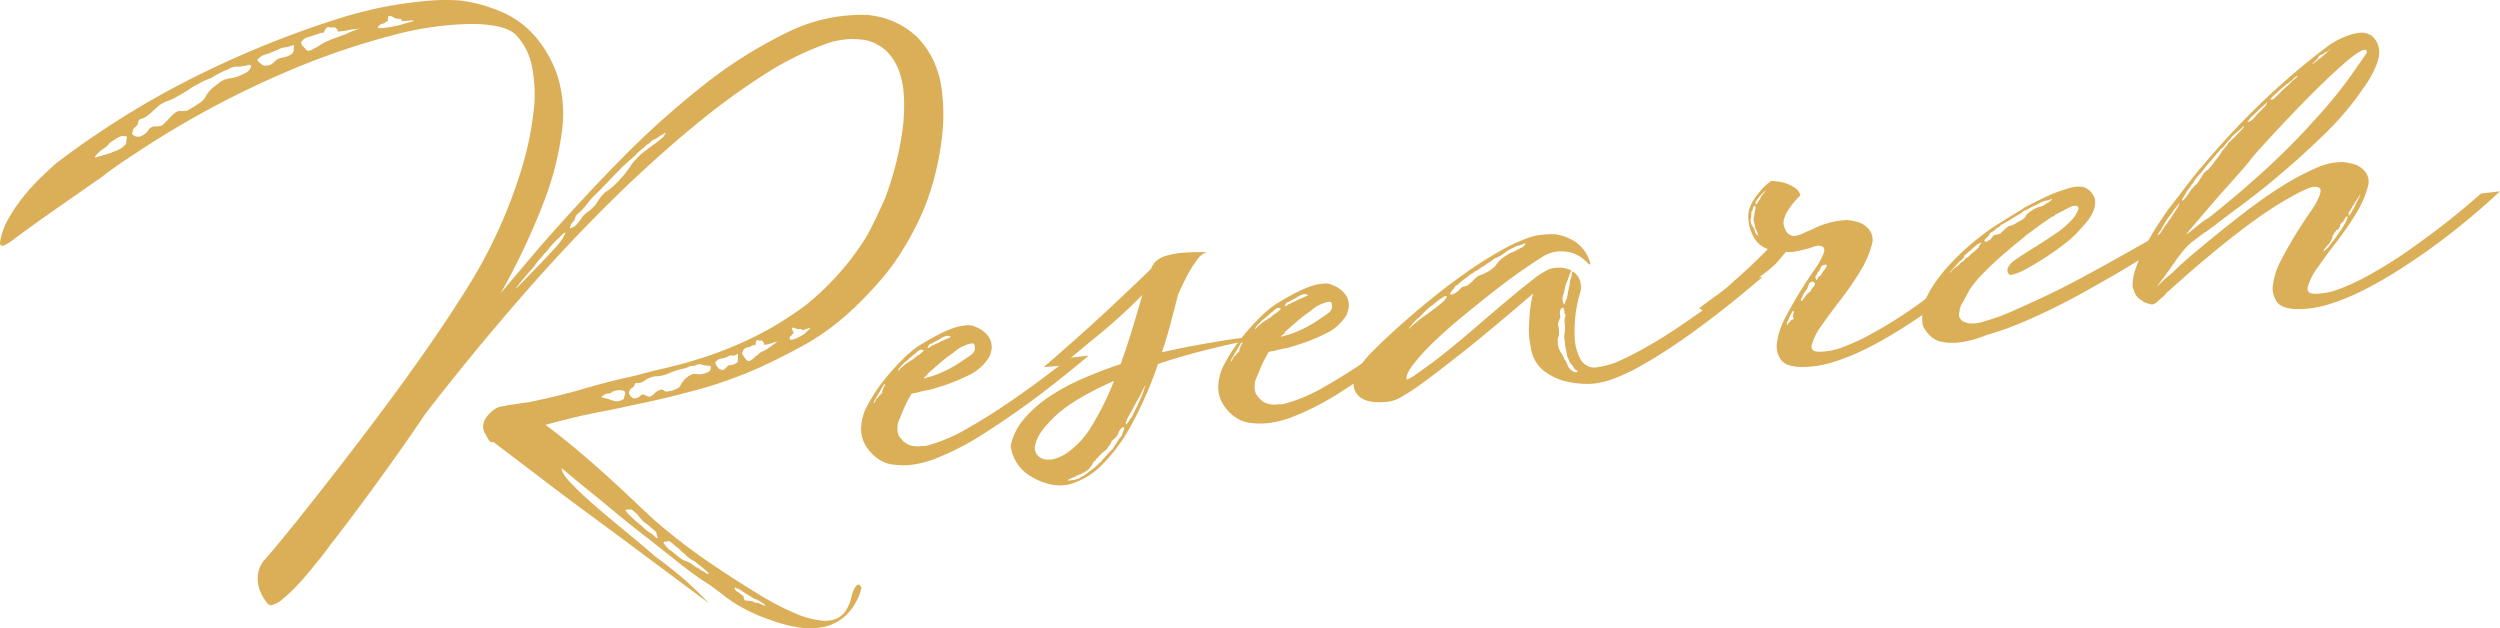
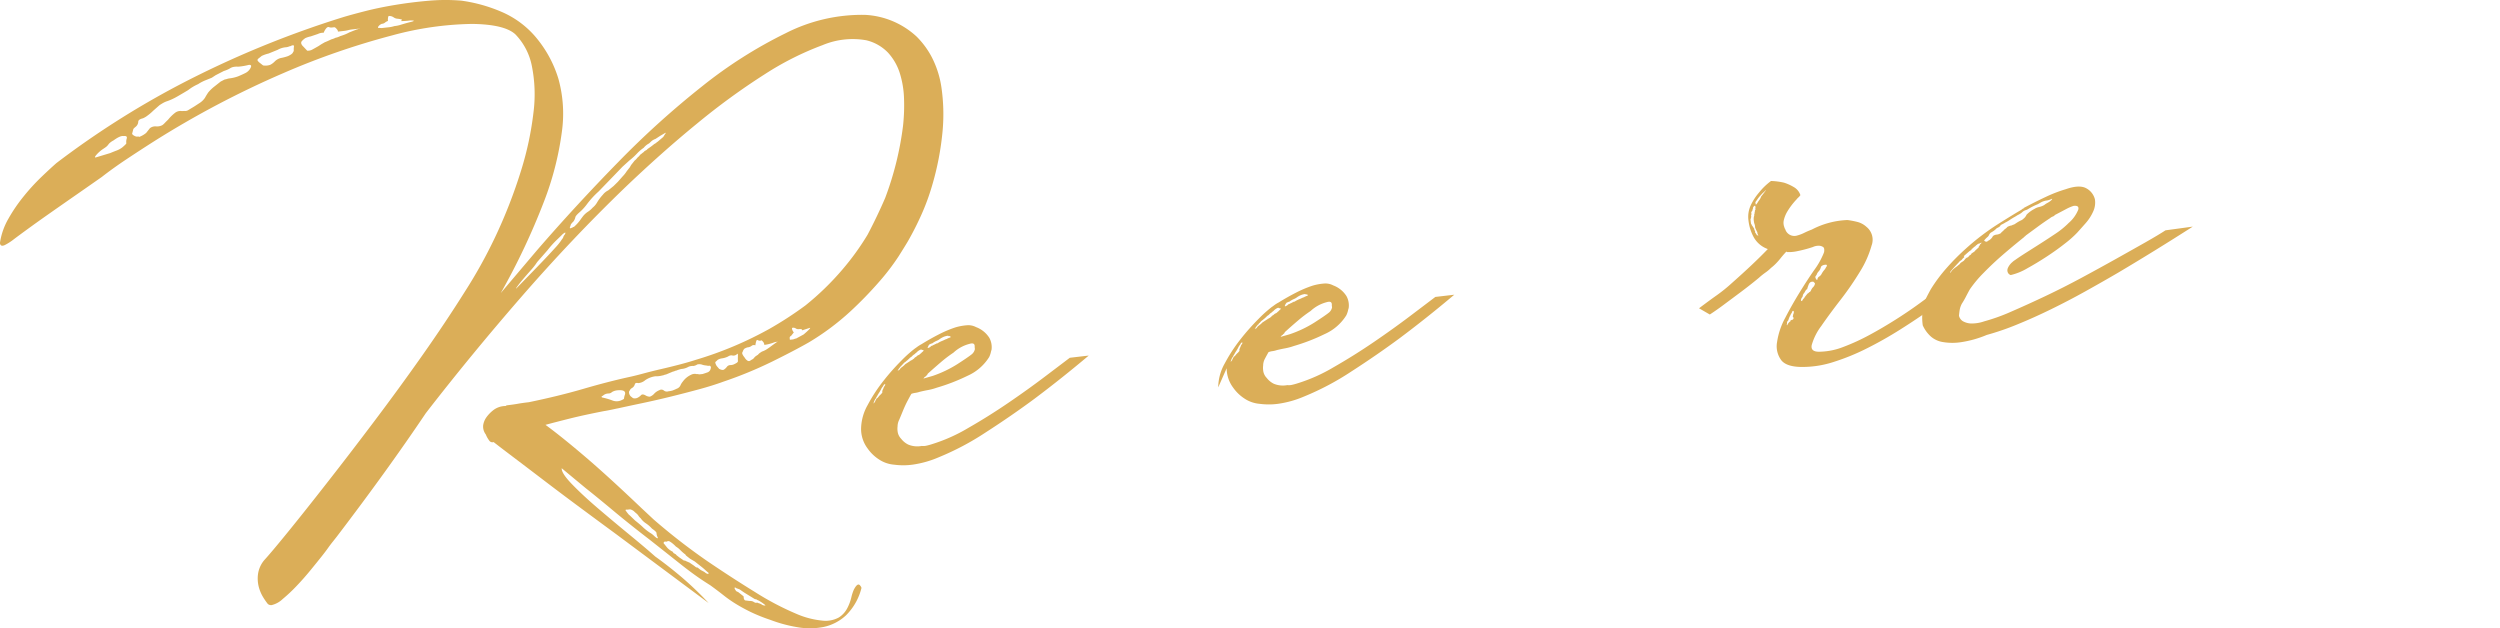
<svg xmlns="http://www.w3.org/2000/svg" width="386.767" height="97.199">
  <defs>
    <style>.cls-1{fill:#dbae58}</style>
  </defs>
  <g id="レイヤー_2" data-name="レイヤー 2">
    <g id="レイヤー_1-2" data-name="レイヤー 1">
      <path class="cls-1" d="M124.331 51.741c.3-.255.562-.491.783-.71s.279-.322.169-.309l-1.191.386c.035-.168-.137-.231-.517-.187a.69.69 0 01-.466-.111.714.714 0 00-.466-.109c-.11.012-.141.1-.094.258a1.228 1.228 0 00.261.464l-.432.546a.32.32 0 00-.206.353l.028.245.408-.047a.9.9 0 00.279-.074.908.908 0 01.28-.074zm-4.231 1.235c.053-.006.078-.022.076-.05s.022-.043.077-.049l.072-.092-.154.1a1.441 1.441 0 00-.56.146 10.02 10.02 0 01-.717.209 5.2 5.2 0 01-.647.117.93.93 0 00-.129-.4c-.195-.253-.329-.346-.4-.282s-.23.054-.459-.031c-.121-.1-.21-.043-.27.155a4.066 4.066 0 00-.132.634.545.545 0 00-.57.067 1.145 1.145 0 01-.631.239 1.789 1.789 0 00-.51.225 1.125 1.125 0 00-.238.441.369.369 0 00-.034.415 1.958 1.958 0 00.3.46 1.853 1.853 0 00.291.379l.182.143a.4.4 0 00.487-.057 2.63 2.63 0 01.271-.155.787.787 0 00.262-.237 1.337 1.337 0 01.3-.282l.307-.2a1.26 1.26 0 01.3-.283l.307-.2a3.244 3.244 0 00.781-.379c.254-.166.508-.348.76-.543zm-6.448 38.037l.01.081.2.307q-.083.009.353.206l.456.36.363.287.037.325a.481.481 0 00.2.307l.669.086a1.334 1.334 0 01.59.1 1.014 1.014 0 00.435.195q.254.054-.019-.162a1.383 1.383 0 00.481.232 1.467 1.467 0 01.481.233.877.877 0 00.507.106c-.006-.054-.145-.177-.414-.364a5.99 5.99 0 00-.667-.418.886.886 0 01-.263-.133.336.336 0 00-.254-.053l-1.689-1.04-.717-.493-.517-.187c-.175-.148-.256-.139-.238.025zm.506-35.94c.016-.332-.036-.422-.154-.271a.781.781 0 01-.679.2.753.753 0 00-.411.008 1.707 1.707 0 00-.312.16 3.082 3.082 0 01-.957.277 1.7 1.7 0 00-.633.239 2.385 2.385 0 01-.3.282c-.1.066-.048.281.157.641l.384.45c.351.18.6.219.756.118a1.9 1.9 0 00.445-.423.666.666 0 01.546-.271 1.464 1.464 0 00.718-.207q.47-.217.446-.423a6.644 6.644 0 01-.002-.78zM102.8 84.2q.291.378.484.6a3.137 3.137 0 00.808.566.235.235 0 00.1.153.073.073 0 00.09.072c.121.095.194.142.222.139s.074.044.141.148l.455.36.719.493.162-.019.09.071.608.26.718.493.181.144a.468.468 0 00.344.125l.364.288a1.305 1.305 0 00.355.207.683.683 0 00.176.1 1.166 1.166 0 01.269.174 1.3 1.3 0 00.353.207c.217-.025.264-.087.145-.183s-.276-.23-.46-.4-.339-.3-.459-.4l-1.182-.935-.708-.413-.318-.25-.318-.253c-.134-.2-.2-.279-.191-.224a7.032 7.032 0 01-.736-.657 2.883 2.883 0 00-.637-.5 5.447 5.447 0 00-.554-.513 3.293 3.293 0 00-.536-.349l-.163.019a.346.346 0 00-.158.06.3.3 0 01-.249-.012.273.273 0 00-.23.15c-.047.089-.009.179.115.279zm7.141-27.147q.126-.343-.138-.478a1.11 1.11 0 01-.5-.025 3.371 3.371 0 01-.587-.1 1.341 1.341 0 00-.835-.068 1.438 1.438 0 01-.631.24 1.485 1.485 0 00-.845.181 2.547 2.547 0 01-1 .281 5.08 5.08 0 00-.8.258.567.567 0 00-.24.07.548.548 0 01-.238.069l-1.1.458a.938.938 0 00-.28.073.856.856 0 01-.279.075 3.485 3.485 0 01-1.059.124 3.631 3.631 0 00-1.58.6 1.851 1.851 0 01-1.1.459c-.285-.076-.456-.016-.515.183a1 1 0 01-.314.491 2.547 2.547 0 00-.343.246c-.023.031-.1.164-.241.4a.966.966 0 00.248.714l.363.288a.963.963 0 00.773-.092 1.81 1.81 0 00.491-.386c.15-.128.37-.113.664.047a1.277 1.277 0 00.685.207 1.678 1.678 0 00.613-.4 2.119 2.119 0 01.847-.598.6.6 0 01.7.041.727.727 0 00.716.123 3.444 3.444 0 00.605-.111 6.474 6.474 0 00.668-.285 1.006 1.006 0 00.563-.478 2.4 2.4 0 01.381-.623 3.258 3.258 0 011.279-1.055 1.215 1.215 0 01.894-.1.587.587 0 01.25.011.541.541 0 00.249.014l.407-.048q.4-.127.754-.254a.733.733 0 00.472-.555zM96.833 79.037c.328.456.52.682.574.675l.838.81q.817.646 1.235 1.053a7.827 7.827 0 001.045.826 3.1 3.1 0 01.587.426c.153.146.261.244.322.291.242.192.355.207.336.044a1.536 1.536 0 01-.2-.677c.01-.139-.225-.374-.7-.7a5.048 5.048 0 00-.963-.835 2.924 2.924 0 01-.792-.774 1.6 1.6 0 01-.332-.373 1.511 1.511 0 00-.333-.374 4.519 4.519 0 01-.368-.33 1.382 1.382 0 00-.613-.3l-.162.019-.244.029c-.283-.023-.357.041-.23.19zm-.189-17.878q.384-.951-1.245-.762a1.964 1.964 0 00-.712.25.808.808 0 01-.551.229 1.266 1.266 0 00-.867.348q-.316.12-.134.263a11.34 11.34 0 011.536.44 1.8 1.8 0 001.326.05c.366-.152.547-.255.541-.31a2.274 2.274 0 01.106-.508zm-8.478-25.982q-.055.255.335.044a.165.165 0 00.117-.056.171.171 0 01.117-.055.235.235 0 00.154-.1 5.843 5.843 0 00.841-.923c.211-.3.39-.54.534-.722a3.363 3.363 0 01.712-.62 3.446 3.446 0 00.71-.619 2.9 2.9 0 00.723-.867 7.133 7.133 0 01.859-1.132 2.316 2.316 0 01.828-.674l.829-.674.666-.656.728-.827a4.624 4.624 0 00.647-.817l.5-.636a2.238 2.238 0 01.35-.535l.359-.457a2.259 2.259 0 00.441-.463 2.291 2.291 0 00.44-.463 2.3 2.3 0 00.266-.2 2.672 2.672 0 01.266-.2.721.721 0 01.3-.242.72.72 0 00.3-.241c.2-.134.395-.266.573-.4s.34-.259.491-.388a.153.153 0 00.116-.055.173.173 0 01.119-.054q.142-.181.225-.192l.9-.765.278-.444c.191-.242.134-.264-.173-.062l-.541.31-.766.5a1.844 1.844 0 00-.694.413l-.3.282a2.587 2.587 0 00-.829.675 6.306 6.306 0 00-1.048.9 10.655 10.655 0 01-1.194 1.089l-1.044.946-1.25 1.3-2.428 2.511a13.657 13.657 0 00-1.759 1.9 7.939 7.939 0 01-1.318 1.431c-.347.318-.528.544-.538.683a1.779 1.779 0 01-.3.651 2.5 2.5 0 00-.4.461c-.008.066-.059.214-.142.443zm-6.143 6.738q-1.385 1.566-1.882 2.242t-.2.4q1.547-1.584 3.166-3.257t2.789-2.966a9.778 9.778 0 00.8-.959c.141-.208.246-.358.318-.449a.645.645 0 00.134-.263 1.2 1.2 0 01.242-.4q.269-.526-.335-.044-.37.373-.962.937a15.043 15.043 0 00-1.393 1.56l-1.529 1.746c-.1.122-.2.271-.319.449a10.644 10.644 0 01-.829 1.004zM58.551 4.075a.238.238 0 00-.063.171l.01.082a1.4 1.4 0 01.33 0 1.258 1.258 0 00.33 0l.9-.1a4.346 4.346 0 00.966-.195 4.314 4.314 0 00.968-.2q.874-.267 1.517-.425c.428-.1.584-.178.47-.219a2.717 2.717 0 00-.782.008A9.829 9.829 0 0162 3.259c.2-.134.236-.22.094-.259a4.75 4.75 0 00-.548-.1 1.161 1.161 0 01-.643-.213 1.174 1.174 0 00-.644-.214c-.116-.041-.189.036-.22.231a1.918 1.918 0 00-.02.539 1.46 1.46 0 00-.465.259.809.809 0 01-.474.18 1.223 1.223 0 00-.529.393zM46.694 6.366c-.193.242-.1.535.266.875l.565.6a1.409 1.409 0 00.8-.178q.387-.21.93-.521l.459-.3.541-.31c.211-.08.394-.157.551-.231s.313-.145.469-.219a2.706 2.706 0 00.632-.239 2.545 2.545 0 00.713-.249q.4-.127.714-.247a5.989 5.989 0 00.7-.33l1.182-.469c.108-.012.174-.033.2-.065a.164.164 0 01.117-.053.245.245 0 00.154-.1.916.916 0 01-.4.129l-.9.105a3.8 3.8 0 00-.523.1 4.266 4.266 0 01-.606.113l-.976.113a.466.466 0 00-.12-.314c-.194-.253-.346-.374-.454-.362l-.326.038a.905.905 0 01-.416-.032q-.264-.134-.515.184a2.352 2.352 0 00-.376.663 1.841 1.841 0 00-.887.185l-1.11.376a4.346 4.346 0 00-.835.264 2.857 2.857 0 00-.549.474zm-6.7 2.679q-.226.192-.126.345a1.242 1.242 0 00.283.3l.546.43a2.209 2.209 0 001.1-.087 2.593 2.593 0 00.721-.538 1.992 1.992 0 01.929-.52 6.888 6.888 0 001.12-.3c.469-.221.72-.415.756-.583a.478.478 0 00.126-.346 2.2 2.2 0 01.024-.5q.042-.333-.273-.215a.347.347 0 00-.157.059.563.563 0 01-.24.069 1.711 1.711 0 01-.642.158 3.088 3.088 0 00-1.192.386l-1.417.578a5.189 5.189 0 00-1.07.374 9.02 9.02 0 01-.487.39zM20.471 20.562c-.091.177.068.35.473.523a.649.649 0 00.416.034.242.242 0 01.173.062 3.6 3.6 0 001.082-.621l.576-.727a1.347 1.347 0 01.956-.278 1.766 1.766 0 00.967-.194 2.256 2.256 0 00.374-.333c.147-.153.319-.326.518-.514a6.494 6.494 0 011.035-1.027 1.379 1.379 0 011.119-.3 2.905 2.905 0 01.494-.015.957.957 0 00.555-.19l.848-.51.919-.6a2.9 2.9 0 00.737-.746q.135-.261.485-.8a6.042 6.042 0 01.963-.936l.982-.776.623-.319a1.872 1.872 0 00.361-.083 1.905 1.905 0 01.361-.084 5.682 5.682 0 001.364-.324q.551-.228 1.1-.5a1.771 1.771 0 00.814-.8q.269-.526-.3-.459a9.522 9.522 0 01-1.618.272 2.728 2.728 0 00-.777.049 1.5 1.5 0 00-.433.173 3.19 3.19 0 01-.39.211 5.265 5.265 0 01-.63.239l-1.246.64-.613.4-.866.35a6.5 6.5 0 00-1.245.639 7.251 7.251 0 00-1.542.923c-.567.342-1.119.666-1.659.977a9.238 9.238 0 01-1.526.715 3.552 3.552 0 00-.668.284q-.271.154-.577.356l-.972.855a7.366 7.366 0 01-.9.766 3.16 3.16 0 01-.694.411c-.482.112-.723.29-.721.537a1.066 1.066 0 01-.367.744c-.253.2-.387.334-.405.419s-.069.275-.146.557zm-5.617 3.462c-.192.242-.207.353-.044.335l2.232-.674c.365-.152.708-.289 1.024-.407a3.323 3.323 0 00.852-.472q.675-.573.625-.649a1.715 1.715 0 01.046-.666c.125-.344-.03-.492-.464-.441q-.507-.1-1.57.678a2.705 2.705 0 00-.685.493l-.215.273a1.357 1.357 0 01-.186.186c-.074.065-.265.2-.572.4a5.2 5.2 0 00-1.043.944zM95.27 82.6q-2.617-1.92-5.6-4.131t-5.651-4.249q-2.673-2.038-4.752-3.609t-2.9-2.22a.585.585 0 01-.69-.249 4.067 4.067 0 01-.52-.928 2.029 2.029 0 01-.41-1.4 2.84 2.84 0 01.441-1.166 5.3 5.3 0 011.025-1.108 3.111 3.111 0 011.978-.727.171.171 0 00.117-.055.169.169 0 01.117-.055q1.058-.123 1.7-.24t1.7-.24q4.592-.948 8.379-2.051t6.926-1.8q.968-.2 2.286-.557t2.764-.694q1.444-.331 2.887-.707t2.633-.762a56.557 56.557 0 0011.359-4.79 55.731 55.731 0 005.559-3.619 42.4 42.4 0 005.7-5.533 40.013 40.013 0 003.906-5.405q1.483-2.812 2.718-5.678a48.535 48.535 0 002.758-11.118 28.849 28.849 0 00.157-4.308 14.546 14.546 0 00-.664-3.922 8.429 8.429 0 00-1.809-3.131 6.88 6.88 0 00-3.358-1.917 12.059 12.059 0 00-6.76.748 45.879 45.879 0 00-8.959 4.51 105.448 105.448 0 00-10.449 7.611q-5.534 4.522-11.321 10.064-8.082 7.794-15.9 16.788T65.87 63.928q-5.9 8.775-13.772 19.1l-.648.818c-.24.3-.491.634-.75 1s-.559.753-.893 1.177q-.72.907-1.765 2.186t-2.15 2.436a24.365 24.365 0 01-2.155 2.025 3.749 3.749 0 01-1.705.942.786.786 0 01-.6-.177 10.838 10.838 0 01-.643-.915 6.061 6.061 0 01-.724-1.607 5.229 5.229 0 01-.156-2.044 4.282 4.282 0 01.978-2.217q1.1-1.2 3.694-4.391T50.59 74.7q3.41-4.353 7.266-9.464T65.322 55q3.609-5.122 6.6-9.885a75.371 75.371 0 004.635-8.336 77.9 77.9 0 004.064-10.414 49.2 49.2 0 001.917-9.009 22.221 22.221 0 00-.257-7.146 9.7 9.7 0 00-2.552-4.9q-1.665-1.536-6.663-1.61a49.808 49.808 0 00-12.413 1.78 116.917 116.917 0 00-16.846 5.844 145.369 145.369 0 00-19.891 10.485q-2.229 1.418-4.332 2.817t-3.843 2.758q-1.985 1.389-4.119 2.873T7.58 33.079q-1.908 1.34-3.389 2.421t-2.239 1.66a8.225 8.225 0 01-1.231.763c-.262.112-.453.122-.574.026a.486.486 0 01-.138-.48 10.6 10.6 0 011.306-3.658 24.864 24.864 0 012.36-3.45A32.194 32.194 0 016.381 27.4q1.371-1.312 2.345-2.169A135.238 135.238 0 0127.65 13.167 152.469 152.469 0 0153.105 2.648q1.356-.407 3.438-.938t4.592-.948Q63.64.345 66.3.117A29.326 29.326 0 0171.367.1a23.945 23.945 0 016.4 1.809 14.332 14.332 0 015.443 4.232 18.145 18.145 0 013.183 6.061 20.156 20.156 0 01.538 8.145 46.882 46.882 0 01-2.776 10.841 105.606 105.606 0 01-6.68 14.144l5.583-6.592q6.03-6.968 12.552-13.63a136.2 136.2 0 0113.058-11.793 70.167 70.167 0 0112.9-8.189A25.98 25.98 0 01133.817 2.3a12.666 12.666 0 017.983 3.354 12.973 12.973 0 012.353 3.19 14.873 14.873 0 011.5 4.733 28.8 28.8 0 01.186 6.535 43.887 43.887 0 01-1.665 8.691 34.657 34.657 0 01-1.6 4.352 45.808 45.808 0 01-2.112 4.164q-.413.708-1.457 2.357a34.654 34.654 0 01-2.933 3.847 59.447 59.447 0 01-4.565 4.7 38.894 38.894 0 01-6.374 4.745q-2.168 1.24-5.675 2.972a63.211 63.211 0 01-7.556 3.109q-1.66.608-3.78 1.183t-4.363 1.129q-2.247.553-4.419 1.011t-3.782.812l-.081.01q-.806.178-1.329.28t-.686.121q-3.147.615-5.31 1.156t-3.763.975q2.524 1.85 6.1 4.9t8.585 7.824l2.037 1.905a95.3 95.3 0 008.211 6.382q3.719 2.538 7.542 4.893a43.458 43.458 0 006.283 3.309 13.212 13.212 0 004.168 1.082 4.243 4.243 0 002.458-.494 3.725 3.725 0 001.282-1.387 7.236 7.236 0 00.633-1.642 7.277 7.277 0 01.391-1.242c.357-.7.657-.957.9-.764a1.039 1.039 0 01.3.46 9 9 0 01-2.391 4.238 7.327 7.327 0 01-3.5 1.812 11.039 11.039 0 01-4.08.021 21.943 21.943 0 01-4.132-1.125 26.474 26.474 0 01-3.03-1.214q-1.224-.6-2.244-1.222a19.282 19.282 0 01-1.931-1.342q-.909-.718-2.081-1.572-1.335-.834-2.416-1.614t-2.174-1.647q-1.091-.863-2.272-1.8l-2.544-2.012q-3.081-2.364-5.549-4.425t-4.285-3.5q-2.1-1.734-3.746-3.11-.076.75 1.612 2.492t4.07 3.773q2.381 2.031 4.844 4.054t3.936 3.334q1.98 1.417 4.041 3.158a51.3 51.3 0 014.223 4.042z" />
      <path class="cls-1" d="M143.532 53.705c-.036.17.022.192.173.064l.081-.01.152-.1a.555.555 0 01.388-.21.234.234 0 01.154-.1.239.239 0 00.153-.1.329.329 0 00.234-.109l.164-.019c.1-.066.217-.135.346-.207a5.05 5.05 0 01.51-.224l.47-.22a.328.328 0 00.235-.11.343.343 0 00.157-.06.585.585 0 01.24-.068c.1-.066.092-.147-.03-.244l-.161.019a.074.074 0 01-.092-.073 2.586 2.586 0 00-.682.163 3.593 3.593 0 00-.582.315 2.005 2.005 0 01-.54.312 3.326 3.326 0 00-.695.41.578.578 0 00-.239.069.363.363 0 01-.158.06l-.143.182c-.049.06-.072.105-.068.132s-.02.069-.067.128zm-.076 4.3a1.275 1.275 0 00-.3.282.234.234 0 00-.153.1l-.144.182 1.437-.414a17.972 17.972 0 003.79-1.805q1.648-1.057 2.253-1.542a1.384 1.384 0 00.484-.8l-.037-.325q.074-.75-.8-.484a5.739 5.739 0 00-2.482 1.362 19.593 19.593 0 00-1.932 1.464q-1.012.861-2.058 1.806a.071.071 0 01-.071.091zm-4.536-.705c-.054.007-.051.033.009.081a.072.072 0 01.071-.09.235.235 0 00.154-.1l.215-.272a3.766 3.766 0 00.379-.291 2.385 2.385 0 00.3-.282l.461-.3.305-.2a.074.074 0 00.073-.091l.08-.009a.176.176 0 00.119-.055.162.162 0 01.116-.055c.048-.06.086-.093.113-.1s.064-.035.113-.095c.095-.121.17-.185.225-.191a.827.827 0 00.188-.148 1.14 1.14 0 01.19-.145.462.462 0 00.306-.2c.054-.006.081-.022.077-.05s.022-.043.077-.05a1.246 1.246 0 01.3-.281c.144-.182.107-.261-.11-.235-.054.006-.082 0-.085-.032s-.034-.037-.086-.031l-.082.009a1.862 1.862 0 00-.685.494.9.9 0 00-.189.146.9.9 0 01-.189.145.955.955 0 00-.225.191.95.95 0 01-.225.192l-.154.1a1.166 1.166 0 01-.22.232.651.651 0 00-.149.141.948.948 0 00-.189.145.845.845 0 01-.188.145 1.737 1.737 0 00-.37.375.445.445 0 00-.184.185.135.135 0 01-.113.1l-.251.317a1.078 1.078 0 00-.177.305zm-1.979 2.129l-.081.01a.462.462 0 00-.185.185.6.6 0 01-.1.178 1.691 1.691 0 00-.277.444q-.136.263-.31.531t-.309.531c-.1.122-.14.209-.134.263a1.764 1.764 0 00-.278.445l-.125.345c.006.055.034.051.081-.01l.143-.181a2.232 2.232 0 01.341-.618c-.041.115.034.051.226-.19a2.04 2.04 0 01.255-.278 1.9 1.9 0 00.257-.277c.055-.007.069-.118.044-.336a.219.219 0 00.066-.131c0-.027.02-.07.067-.132l.125-.344c.144-.183.213-.3.206-.354zm-3.726 6.951a7.656 7.656 0 011.011-3.706 24.7 24.7 0 012.449-3.751 34.783 34.783 0 012.77-3.127 19.807 19.807 0 012.053-1.848c.1-.067.24-.165.419-.3a5.833 5.833 0 01.653-.406q1.308-.812 2.669-1.507a17.718 17.718 0 012.555-1.082 8.6 8.6 0 011.776-.331 2.574 2.574 0 011.435.285 4.152 4.152 0 012.051 1.658 3.011 3.011 0 01.34 1.858 3.276 3.276 0 00-.116.426 3.567 3.567 0 01-.249.689 7.546 7.546 0 01-3.372 2.91 29.617 29.617 0 01-4.735 1.831 8.985 8.985 0 01-1.36.365c-.432.078-.86.171-1.287.275a3.726 3.726 0 01-.682.161 2.53 2.53 0 00-.6.153c-.138.236-.332.589-.579 1.057s-.478.963-.692 1.483-.418 1.012-.612 1.475a2.317 2.317 0 00-.252 1.019 2.967 2.967 0 00.013.823 1.969 1.969 0 00.541 1.091 3.142 3.142 0 001.1.9 3.653 3.653 0 002.086.21 2.077 2.077 0 00.737-.045c.267-.058.534-.13.8-.216a25.954 25.954 0 005.646-2.515q3.168-1.813 6.225-3.9t5.633-4.039l3.865-2.926 2.929-.342q-4.208 3.544-8.378 6.671-3.567 2.643-7.557 5.212a41.973 41.973 0 01-7.3 3.863 15.7 15.7 0 01-3.993 1.127 10.673 10.673 0 01-2.886.007 4.93 4.93 0 01-2.32-.8 6.332 6.332 0 01-1.764-1.691 5.046 5.046 0 01-1.022-3.021z" />
-       <path class="cls-1" d="M174.768 64.081a6.343 6.343 0 01-.34.617l-.125.344a.981.981 0 00-.116.427q-.115.426.245-.029a4.024 4.024 0 00.421-.627l.36-.453.125-.345c.046-.06.07-.1.067-.131s.018-.071.067-.132c.219-.466.365-.757.434-.875a2.214 2.214 0 00.165-.351 2.7 2.7 0 01.129-.3q.066-.131.327-.738a9.149 9.149 0 00.561-1.551.873.873 0 00.125-.345c-.007-.052-.032-.022-.072.092-.229.411-.429.806-.6 1.183a8.739 8.739 0 01-.613 1.1q-.342.617-.609 1.144c-.184.35-.367.674-.551.97zm-.831 2.077c-.005-.054-.09-.073-.253-.053a.237.237 0 01-.153.1.073.073 0 00-.072.091 1.344 1.344 0 00-.386.582 1.438 1.438 0 01-.232.481.442.442 0 01-.139.222 1.183 1.183 0 00-.22.231 3.472 3.472 0 00-.451.383l-.268.526a.584.584 0 00-.1.177.469.469 0 01-.185.186.614.614 0 00-.1.178.709.709 0 01-.1.177 2.013 2.013 0 01-.45.383c-.049.059-.086.091-.113.095s-.066.034-.113.095-.085.093-.112.1-.065.035-.113.095a1.124 1.124 0 01-.22.231.637.637 0 00-.149.142l-.215.273c-.109.014-.181.1-.215.273a1.773 1.773 0 00-.446.423c-.045.088-.113.22-.2.4l-.216.273-.215.272a1.33 1.33 0 01-.3.281c-.1.066-.2.134-.307.2a4.619 4.619 0 01-.7.37c-.261.113-.5.209-.708.289l-.306.2a.465.465 0 00-.316.119l-.163.019a.24.24 0 01-.154.1.478.478 0 00-.307.2c-.1.066-.071.091.092.072l.407-.048.57-.066a.17.17 0 00.116-.055.17.17 0 01.118-.056l.162-.018a.747.747 0 01.317-.12 1.112 1.112 0 01.541-.31 1.044 1.044 0 00.189-.146.838.838 0 01.189-.146.243.243 0 00.154-.1c.053-.006.079-.023.076-.049s.022-.045.077-.051a1.8 1.8 0 01.378-.291 1.845 1.845 0 01.379-.292c.1-.067.3-.229.6-.483a1.773 1.773 0 00.368-.374c.048-.059.085-.09.114-.095s.064-.036.112-.1.085-.092.112-.1.065-.036.113-.1a.423.423 0 01.14-.222 1.3 1.3 0 00.22-.232.46.46 0 00.184-.187.428.428 0 01.184-.185 5.635 5.635 0 01.657-.737.59.59 0 01.148-.141.752.752 0 00.149-.142 1.349 1.349 0 00.206-.353 4.138 4.138 0 00.422-.627 1.2 1.2 0 00.174-.268 1.1 1.1 0 01.176-.267.446.446 0 01.139-.224.643.643 0 00.148-.141c.191-.241.283-.4.273-.485a.779.779 0 01.121-.385 1.177 1.177 0 00.129-.305 1.586 1.586 0 01.043-.285zm-1.587-7.239q-6.273 2.8-9.022 5.385t-3.12 4.364a1.755 1.755 0 001.095 2.3q1.466.531 3.619-.792a13.487 13.487 0 004.095-4.478 43.724 43.724 0 003.333-6.779zm-15.986 10.033a9.3 9.3 0 012.072-4.16 19.057 19.057 0 013.89-3.424 31.907 31.907 0 015.16-2.788q2.864-1.242 5.881-2.254 1.059-2.925 1.891-5.706t1.479-5a86.776 86.776 0 01-6.67 6.1q-3.353 2.742-5.828 4.846l-2.776.239q6.815-5.907 11.2-10.048t5.418-5.171a4.225 4.225 0 01.547-.97 3.989 3.989 0 011.975-1.1 13.4 13.4 0 012.712-.439q1.556-.1 3.375-.065a2.809 2.809 0 00-1.473 1.163 18.73 18.73 0 00-1.431 2.229q-.744 1.407-1.53 3.148-.621 2.465-1.222 4.72t-1.279 4.233q2.972-.676 5.6-1.148t4.65-.791q2.351-.356 4.4-.514l5.452-.636q-6.391 1.077-11.528 2.3t-9.182 2.6a58.038 58.038 0 01-4.167 9.52 27.022 27.022 0 01-4.414 6 11.7 11.7 0 01-4.368 2.861 6.518 6.518 0 01-3.939.172 10.079 10.079 0 01-3.4-1.583 6.319 6.319 0 01-1.712-1.944 6.217 6.217 0 01-.783-2.39z" />
-       <path class="cls-1" d="M198.785 47.255q-.052.253.172.062l.082-.01.153-.1a.558.558 0 01.387-.21.245.245 0 01.153-.1.229.229 0 00.154-.1.338.338 0 00.236-.109l.161-.02c.1-.066.218-.135.348-.206a4.468 4.468 0 01.51-.224l.47-.22a.33.33 0 00.233-.109.356.356 0 00.158-.061.572.572 0 01.24-.067c.1-.067.092-.148-.028-.245l-.163.019a.074.074 0 01-.092-.073 2.568 2.568 0 00-.681.163 3.512 3.512 0 00-.582.315 2.1 2.1 0 01-.541.312 3.3 3.3 0 00-.695.41.563.563 0 00-.238.069.366.366 0 01-.16.06l-.142.182c-.049.061-.071.105-.067.132a.256.256 0 01-.068.13zm-.075 4.3a1.239 1.239 0 00-.3.282.236.236 0 00-.153.1l-.144.183 1.437-.415a17.841 17.841 0 003.789-1.8q1.65-1.058 2.255-1.543a1.391 1.391 0 00.483-.8l-.038-.325q.077-.751-.8-.485a5.769 5.769 0 00-2.481 1.363 19.725 19.725 0 00-1.931 1.463q-1.014.861-2.059 1.807a.073.073 0 01-.071.092zm-4.538-.708c-.052.006-.049.033.01.081a.072.072 0 01.072-.09.238.238 0 00.153-.1l.216-.273a3.587 3.587 0 00.379-.291 2.6 2.6 0 00.3-.282l.46-.3.306-.2a.073.073 0 00.072-.092l.081-.009a.164.164 0 00.118-.056.163.163 0 01.118-.054c.046-.06.084-.092.112-.095s.064-.035.112-.1c.095-.12.171-.184.226-.192a.818.818 0 00.189-.146.989.989 0 01.189-.145.474.474 0 00.307-.2c.052-.007.08-.023.077-.051s.021-.043.075-.049a1.283 1.283 0 01.3-.283q.214-.273-.111-.234c-.054.006-.082 0-.085-.032s-.033-.038-.087-.032l-.082.01a1.863 1.863 0 00-.684.494.941.941 0 00-.189.145.892.892 0 01-.189.145.955.955 0 00-.225.192.934.934 0 01-.226.191l-.153.1a1.2 1.2 0 01-.22.232.628.628 0 00-.148.141 1.058 1.058 0 00-.191.145.82.82 0 01-.188.145 1.775 1.775 0 00-.369.374.446.446 0 00-.184.186.135.135 0 01-.113.1l-.252.317a1.116 1.116 0 00-.176.306zm-1.978 2.128l-.082.01a.464.464 0 00-.184.185.618.618 0 01-.1.179 1.764 1.764 0 00-.277.444 5.427 5.427 0 01-.309.531 6.137 6.137 0 00-.309.53c-.1.123-.14.21-.135.265a1.75 1.75 0 00-.277.443l-.126.345c.007.056.035.052.082-.009l.144-.181a2.2 2.2 0 01.34-.618c-.041.116.035.052.226-.191a1.963 1.963 0 01.256-.277 1.866 1.866 0 00.256-.278c.054-.006.069-.117.043-.335a.218.218 0 00.067-.131.246.246 0 01.067-.132l.125-.345c.144-.181.213-.3.207-.353zm-3.726 6.952a7.631 7.631 0 011.011-3.706 24.656 24.656 0 012.45-3.751 34.642 34.642 0 012.769-3.127 19.928 19.928 0 012.053-1.848q.153-.1.418-.3a5.525 5.525 0 01.654-.406q1.306-.813 2.67-1.509a17.81 17.81 0 012.554-1.081 8.479 8.479 0 011.776-.332 2.573 2.573 0 011.436.287 4.128 4.128 0 012.05 1.658 3 3 0 01.34 1.856 3.142 3.142 0 00-.116.427 3.586 3.586 0 01-.249.688 7.549 7.549 0 01-3.371 2.91 29.445 29.445 0 01-4.736 1.832 8.91 8.91 0 01-1.359.364c-.433.08-.861.172-1.288.275a3.55 3.55 0 01-.682.161 2.546 2.546 0 00-.6.154c-.137.237-.331.589-.578 1.056s-.48.964-.693 1.483-.418 1.012-.611 1.474a2.315 2.315 0 00-.252 1.02 2.889 2.889 0 00.013.823 1.951 1.951 0 00.54 1.092 3.147 3.147 0 001.095.9 3.663 3.663 0 002.086.21 2.1 2.1 0 00.737-.045c.269-.058.535-.131.8-.216a25.916 25.916 0 005.645-2.516q3.171-1.812 6.227-3.9t5.632-4.04l3.865-2.926 2.929-.342q-4.206 3.544-8.376 6.67-3.571 2.643-7.558 5.213a41.979 41.979 0 01-7.3 3.863 15.716 15.716 0 01-3.992 1.126 10.685 10.685 0 01-2.887.008 4.944 4.944 0 01-2.32-.8 6.374 6.374 0 01-1.765-1.69 5.068 5.068 0 01-1.017-3.017z" />
-       <path class="cls-1" d="M240.976 52.557a2.724 2.724 0 01.026.574 1.5 1.5 0 00.107.565 1.329 1.329 0 00.23.55 1.344 1.344 0 00.21.389 3.755 3.755 0 01.315.581 3.306 3.306 0 00.316.581.243.243 0 01.1.154.227.227 0 00.1.152c.013.11.034.177.065.2a.327.327 0 01.065.2 1.764 1.764 0 00.4.612l.453.36a.478.478 0 00.336.043c.006.056.063.075.172.063l.082-.01a.162.162 0 00.052-.254c-.054.007-.141-.036-.263-.135l-.181-.143a.235.235 0 00-.1-.152.251.251 0 00-.1-.154.241.241 0 00-.1-.154l-.01-.081-.09-.071a1.012 1.012 0 01-.293-.38 3.477 3.477 0 01-.229-.55 1.551 1.551 0 01-.159-.311 1.653 1.653 0 01-.089-.4 7.619 7.619 0 00-.126-.728 7.893 7.893 0 01-.136-.809l-.109-.935a2.293 2.293 0 01.063-.874q.033-.416.036-.747a5.131 5.131 0 00-.036-.656 1.969 1.969 0 01.05-1q.124-.342-.011-.452a.338.338 0 01-.085-.361 1.817 1.817 0 00-.147-.56q-.1-.153-.325.038l-.144.182a1.437 1.437 0 00-.087.67l.057.488c-.042.116-.1.288-.186.517s-.148.4-.189.518c.014.109.048.3.108.564a2.807 2.807 0 01.054.819.994.994 0 01-.055.584 1.393 1.393 0 00-.147.513zm-16.6-7.218q-.136.261.272.215a.715.715 0 00.317-.119 3.376 3.376 0 00.649-.447 3.517 3.517 0 00.4-.42 1.026 1.026 0 01.586-.273 1.014 1.014 0 00.588-.275 2.9 2.9 0 00.265-.2l.338-.288a5 5 0 01.666-.655 2 2 0 01.658-.366 3.056 3.056 0 00.668-.284 4.869 4.869 0 001.154-.713 2.021 2.021 0 00.483-.467 3.875 3.875 0 01.318-.45 5.579 5.579 0 011.277-1.058 3.314 3.314 0 01.854-.47 4 4 0 00.78-.379c.258-.14.506-.265.74-.375a1.258 1.258 0 00.558-.519c.09-.176.029-.21-.177-.1a4.575 4.575 0 01-.953.317 5.577 5.577 0 00-.785.339 5.867 5.867 0 01-.622.32c-.307.2-.562.382-.762.542a5.666 5.666 0 01-.925.563 1.434 1.434 0 01-.392.168.738.738 0 00-.383.253 3.31 3.31 0 01-.5.345 3.468 3.468 0 00-.5.346c-.2.136-.4.254-.577.356a3.341 3.341 0 00-.5.349 1.919 1.919 0 01-.5.306.99.99 0 00-.419.3 2.836 2.836 0 00-.766.5 3.771 3.771 0 01-.378.291l-.307.2a6.185 6.185 0 01-.562.477 2.113 2.113 0 00-.41.379q-.469.221-.491.386a.629.629 0 01-.247.36 2.047 2.047 0 00-.412.546zm-6.16 5.174a.953.953 0 00-.256.277c-.022.057.02.052.122-.015a20.884 20.884 0 012.332-1.923c.206-.133.4-.265.573-.4s.367-.262.572-.4a.838.838 0 01.261-.236 2.365 2.365 0 00.27-.155 1.889 1.889 0 01.451-.382l.675-.575a1.256 1.256 0 00.3-.282.693.693 0 00.1-.178 1.244 1.244 0 01.175-.267c.089-.175-.025-.217-.344-.125l-.766.5a13.74 13.74 0 00-1.055.867 2.458 2.458 0 00-.572.4 2.075 2.075 0 01-.337.287c-.144.182-.243.275-.3.282l-.217.273c-.046.061-.269.279-.666.654a5.36 5.36 0 00-1.315 1.398zm-3.1 11.58q-3.975.546-5.209-1.166t.528-4.31a16.805 16.805 0 012.18-2.523q1.624-1.632 3.9-3.672t4.953-4.207q2.673-2.169 5.419-4.1a60.2 60.2 0 015.378-3.391 26.315 26.315 0 014.7-2.117 12.36 12.36 0 013.753-.356 8.118 8.118 0 012.982 1.139 6.079 6.079 0 012.321 3.277.343.343 0 01-.053.255.463.463 0 01-.263-.136 6.326 6.326 0 00-1.06-.948 4.938 4.938 0 00-1.615-.761 5.935 5.935 0 00-2.081-.169 5.569 5.569 0 00-2.451.905q-1.154.711-3.214 2.148t-4.4 3.278q-2.343 1.842-4.787 3.858t-4.372 3.893a32.587 32.587 0 00-3.107 3.414q-1.18 1.54-1 2.344a8.734 8.734 0 001.165-.63q.684-.494 1.942-1.382t3.292-2.528q2.036-1.639 4.472-3.74t4.651-3.966q2.213-1.868 3.994-3.231a11.6 11.6 0 012.493-1.608 4.642 4.642 0 013.483.17 13.514 13.514 0 00-.632 1.64 3.863 3.863 0 00-.369 1.075 12.4 12.4 0 01-.217.973.777.777 0 00-.12.385.665.665 0 01-.048.3l.038.325a1.363 1.363 0 00.128.4c.032.272.111.235.235-.111a.531.531 0 00.095-.258.708.708 0 01.164-.349q.052-.254.107-.507c.034-.169.067-.365.1-.59.111-.451.174-.734.189-.846a1.5 1.5 0 01.085-.339 1.31 1.31 0 010-.331 4.136 4.136 0 01.209-.683c.034-.169.069-.339.1-.508a3.124 3.124 0 01.116-.426 2.6 2.6 0 011.166 1.513 3.2 3.2 0 01-.025 1.9 16.66 16.66 0 00-.618 2.837 19.059 19.059 0 00-.195 3.982 7.625 7.625 0 00.937 3.437 2.444 2.444 0 002.771 1.12 12.156 12.156 0 003.582-1.119q2.034-.937 4.276-2.232t4.458-2.787q2.216-1.5 4.194-2.925t3.57-2.644q1.589-1.215 2.5-1.9l2.767-.323q-5.322 4.579-10.187 8.117-2.126 1.569-4.349 3.024t-4.351 2.653a29 29 0 01-4.065 1.917 11.993 11.993 0 01-3.411.811 14.171 14.171 0 01-4.255-.409 9.651 9.651 0 01-3.239-1.6 5.55 5.55 0 01-1.991-3.644 11.98 11.98 0 01-.285-3.143q.069-1.533.179-2.7a20.261 20.261 0 01.456-2.448q-5.323 4.586-9.843 8.245-1.964 1.55-3.892 3.052t-3.562 2.686a32.552 32.552 0 01-2.912 1.905 5.886 5.886 0 01-1.849.785z" />
+       <path class="cls-1" d="M198.785 47.255q-.052.253.172.062l.082-.01.153-.1a.558.558 0 01.387-.21.245.245 0 01.153-.1.229.229 0 00.154-.1.338.338 0 00.236-.109l.161-.02c.1-.066.218-.135.348-.206a4.468 4.468 0 01.51-.224l.47-.22a.33.33 0 00.233-.109.356.356 0 00.158-.061.572.572 0 01.24-.067c.1-.067.092-.148-.028-.245l-.163.019a.074.074 0 01-.092-.073 2.568 2.568 0 00-.681.163 3.512 3.512 0 00-.582.315 2.1 2.1 0 01-.541.312 3.3 3.3 0 00-.695.41.563.563 0 00-.238.069.366.366 0 01-.16.06l-.142.182c-.049.061-.071.105-.067.132a.256.256 0 01-.068.13zm-.075 4.3a1.239 1.239 0 00-.3.282.236.236 0 00-.153.1l-.144.183 1.437-.415a17.841 17.841 0 003.789-1.8q1.65-1.058 2.255-1.543a1.391 1.391 0 00.483-.8l-.038-.325q.077-.751-.8-.485a5.769 5.769 0 00-2.481 1.363 19.725 19.725 0 00-1.931 1.463q-1.014.861-2.059 1.807a.073.073 0 01-.071.092zm-4.538-.708c-.052.006-.049.033.01.081a.072.072 0 01.072-.09.238.238 0 00.153-.1l.216-.273a3.587 3.587 0 00.379-.291 2.6 2.6 0 00.3-.282l.46-.3.306-.2a.073.073 0 00.072-.092l.081-.009a.164.164 0 00.118-.056.163.163 0 01.118-.054c.046-.06.084-.092.112-.095s.064-.035.112-.1c.095-.12.171-.184.226-.192a.818.818 0 00.189-.146.989.989 0 01.189-.145.474.474 0 00.307-.2c.052-.007.08-.023.077-.051s.021-.043.075-.049a1.283 1.283 0 01.3-.283q.214-.273-.111-.234c-.054.006-.082 0-.085-.032s-.033-.038-.087-.032l-.082.01a1.863 1.863 0 00-.684.494.941.941 0 00-.189.145.892.892 0 01-.189.145.955.955 0 00-.225.192.934.934 0 01-.226.191l-.153.1a1.2 1.2 0 01-.22.232.628.628 0 00-.148.141 1.058 1.058 0 00-.191.145.82.82 0 01-.188.145 1.775 1.775 0 00-.369.374.446.446 0 00-.184.186.135.135 0 01-.113.1l-.252.317a1.116 1.116 0 00-.176.306zm-1.978 2.128l-.082.01a.464.464 0 00-.184.185.618.618 0 01-.1.179 1.764 1.764 0 00-.277.444 5.427 5.427 0 01-.309.531 6.137 6.137 0 00-.309.53c-.1.123-.14.21-.135.265a1.75 1.75 0 00-.277.443l-.126.345c.007.056.035.052.082-.009l.144-.181a2.2 2.2 0 01.34-.618c-.041.116.035.052.226-.191a1.963 1.963 0 01.256-.277 1.866 1.866 0 00.256-.278c.054-.006.069-.117.043-.335a.218.218 0 00.067-.131.246.246 0 01.067-.132l.125-.345c.144-.181.213-.3.207-.353zm-3.726 6.952a7.631 7.631 0 011.011-3.706 24.656 24.656 0 012.45-3.751 34.642 34.642 0 012.769-3.127 19.928 19.928 0 012.053-1.848q.153-.1.418-.3a5.525 5.525 0 01.654-.406q1.306-.813 2.67-1.509a17.81 17.81 0 012.554-1.081 8.479 8.479 0 011.776-.332 2.573 2.573 0 011.436.287 4.128 4.128 0 012.05 1.658 3 3 0 01.34 1.856 3.142 3.142 0 00-.116.427 3.586 3.586 0 01-.249.688 7.549 7.549 0 01-3.371 2.91 29.445 29.445 0 01-4.736 1.832 8.91 8.91 0 01-1.359.364c-.433.08-.861.172-1.288.275a3.55 3.55 0 01-.682.161 2.546 2.546 0 00-.6.154c-.137.237-.331.589-.578 1.056a2.315 2.315 0 00-.252 1.02 2.889 2.889 0 00.013.823 1.951 1.951 0 00.54 1.092 3.147 3.147 0 001.095.9 3.663 3.663 0 002.086.21 2.1 2.1 0 00.737-.045c.269-.058.535-.131.8-.216a25.916 25.916 0 005.645-2.516q3.171-1.812 6.227-3.9t5.632-4.04l3.865-2.926 2.929-.342q-4.206 3.544-8.376 6.67-3.571 2.643-7.558 5.213a41.979 41.979 0 01-7.3 3.863 15.716 15.716 0 01-3.992 1.126 10.685 10.685 0 01-2.887.008 4.944 4.944 0 01-2.32-.8 6.374 6.374 0 01-1.765-1.69 5.068 5.068 0 01-1.017-3.017z" />
      <path class="cls-1" d="M282.623 41.178c.034-.17-.029-.245-.192-.226l-.244.029q-.4.129-.46.3c-.042.115-.085.23-.124.344a1.54 1.54 0 01-.283.405 1.273 1.273 0 00-.274.484c-.144.184-.212.3-.206.355a1.332 1.332 0 00.12.317c.126.15.2.156.208.017a.6.6 0 01.242-.4 1.048 1.048 0 00.4-.418 3.192 3.192 0 01.387-.582 1.72 1.72 0 00.282-.405c.001-.025.047-.098.144-.22zm-1.832 2.688c-.006-.053-.1-.153-.282-.3l-.325.038a.751.751 0 00-.364.414 5.421 5.421 0 00-.245.729.248.248 0 00-.154.1 1.181 1.181 0 00-.174.267 1.233 1.233 0 01-.174.269.708.708 0 00-.167.348.515.515 0 01-.093.258.712.712 0 00-.187.518l.091.072c.054-.007.1-.054.149-.142a1.211 1.211 0 01.139-.222c.052-.006.124-.1.214-.272l.144-.183.217-.272c.046-.059.084-.092.112-.1s.064-.035.112-.094a.073.073 0 00.072-.092l.082-.009a.541.541 0 00.215-.272 1.749 1.749 0 01.278-.446 1.031 1.031 0 00.34-.609zm-3.33 4.679a.476.476 0 00.043-.336l-.009-.081c-.122-.095-.221 0-.3.282a1.25 1.25 0 00-.206.354 3.543 3.543 0 00-.322.78l-.144.182a.328.328 0 00-.052.252.656.656 0 01-.054.255.074.074 0 00.092.072l.062-.173.144-.182a.235.235 0 00.063-.171c.006.053.022.08.049.076s.038-.032.032-.086l.081-.009a.24.24 0 00.062-.172.674.674 0 01.276-.116c.081-.009.141-.071.184-.186.048-.06.008-.166-.118-.316a.756.756 0 00.056-.213.723.723 0 01.061-.212zm-5-18.14l.287-.365c.383-.484.524-.692.423-.627a2.752 2.752 0 01-.37.373 2.622 2.622 0 00-.368.375 4.649 4.649 0 00-.647.817c-.193.243-.261.36-.206.353l.028.245c.013.11.066.1.163-.02a2.064 2.064 0 00.174-.268 3.26 3.26 0 01.248-.357 1.682 1.682 0 00.263-.526zm-.911 2.087c.042-.116.046-.185.017-.209s-.021-.066.026-.127l-.038-.327-.163.019-.071.092a.459.459 0 00-.135.262c.013.11-.009.166-.062.173a.332.332 0 01-.053.254l-.144.182.038.325-.062.172.018.164a.323.323 0 01-.052.252.171.171 0 01-.026.128.161.161 0 00-.026.127l.028.243.009.082.02.163c.019.162.055.24.109.234a.321.321 0 00.11.234l.3.46.02.163a.232.232 0 00.1.153l.019.163.019.163a.073.073 0 01.09.072l.009.081a.074.074 0 01.092.073.145.145 0 00.182.144c.114.041.14.024.076-.051a.68.68 0 01-.124-.357.339.339 0 00-.11-.234.618.618 0 00-.109-.235.34.34 0 00-.111-.235l-.019-.163-.028-.244a1.327 1.327 0 00-.069-.239 1.7 1.7 0 01-.089-.4 2.033 2.033 0 010-.742.484.484 0 00.044-.336.337.337 0 00.053-.253.655.655 0 00.052-.253.231.231 0 01.055-.173zm-8.7 15.2q1.821-1.367 2.811-2.061a24.08 24.08 0 002.261-1.832q3.44-3.041 5.572-5.269a4.023 4.023 0 01-2.146-1.77 7.011 7.011 0 01-.848-2.66 4.232 4.232 0 01.379-2.395 8.6 8.6 0 011.26-1.92 9.728 9.728 0 011.85-1.785 10.473 10.473 0 012.011.26 7.224 7.224 0 011.524.689 2.215 2.215 0 011.011 1.243l-.144.181a1.233 1.233 0 01-.184.186 2.028 2.028 0 00-.257.278 10.832 10.832 0 00-1.5 1.99 4.718 4.718 0 00-.477 1.21 1.829 1.829 0 00.092 1.145.337.337 0 00.11.234 1.472 1.472 0 001.852 1.022 5.784 5.784 0 001.106-.419q.545-.269 1.178-.509a12.89 12.89 0 015.519-1.469 14.083 14.083 0 011.478.282 3.294 3.294 0 011.45.778 2.551 2.551 0 01.791 2.877 15.482 15.482 0 01-1.8 4.046 46.628 46.628 0 01-3.034 4.4q-1.72 2.222-2.954 4.015a8.887 8.887 0 00-1.473 2.934q-.235 1.143 1.4 1.034a10.483 10.483 0 003.5-.739 32.506 32.506 0 003.993-1.827q2.056-1.107 4.207-2.472t4.124-2.832A117.841 117.841 0 00307.1 38.9l2.93-.342a109.9 109.9 0 01-11.14 9.137q-2.361 1.678-4.936 3.3T288.81 53.9a34.082 34.082 0 01-5.078 2.077 15.56 15.56 0 01-4.651.791q-2.632.06-3.5-1.035a3.614 3.614 0 01-.657-2.809 11.258 11.258 0 011.254-3.735q1.044-2.017 2.223-3.93t2.237-3.437a11.607 11.607 0 001.309-2.215A5.909 5.909 0 00282.2 39q.094-.59-.132-.769a1.183 1.183 0 00-.643-.213 2.094 2.094 0 00-.968.2 20.133 20.133 0 01-2.561.67 6 6 0 01-1.306.112.159.159 0 01-.127-.026.177.177 0 00-.127-.028q-.513.555-.872 1.01a10.093 10.093 0 01-.728.827 7.4 7.4 0 01-.748.664 6.176 6.176 0 01-.864.721 10.264 10.264 0 00-1.018.819q-1.279 1.059-2.645 2.083t-2.427 1.808q-1.289.98-2.514 1.779z" />
      <path class="cls-1" d="M306.983 37.179c-.049.06.043.132.272.215l.163-.019a.073.073 0 00.072-.091 1.4 1.4 0 00.536-.352 1.25 1.25 0 00.284-.4 1.07 1.07 0 01.591-.235 1.545 1.545 0 00.672-.243c-.054.006.069-.117.369-.374a1.338 1.338 0 01.3-.282 1.233 1.233 0 00.3-.282 2.007 2.007 0 01.714-.248.658.658 0 01.235-.11.629.629 0 00.234-.109c.2-.133.357-.235.46-.3a6.5 6.5 0 01.623-.321 3.247 3.247 0 00.486-.427 2.668 2.668 0 00.242-.4 4.886 4.886 0 011.217-.886 2.13 2.13 0 01.708-.289 2.967 2.967 0 00.79-.3 2.89 2.89 0 01.536-.351 2.653 2.653 0 00.608-.443c.144-.182.112-.22-.095-.112a2.328 2.328 0 01-.8.217 3.146 3.146 0 00-.713.248c-.1.067-.283.171-.541.311a9.279 9.279 0 00-1.479.75 1.427 1.427 0 01-.393.169 1.292 1.292 0 00-.464.261 2.8 2.8 0 01-.767.5c-.205.135-.372.236-.5.306s-.3.173-.5.3l-.46.3a3.4 3.4 0 01-.388.21c-.1.068-.219.137-.348.206s-.272.143-.428.215c-.036.169-.238.331-.6.482a3.283 3.283 0 01-.911.684.927.927 0 00-.287.363.906.906 0 01-.288.363 3.307 3.307 0 00-.45.474zm-3.521 3.049c-.1.068-.178.119-.23.152a1.2 1.2 0 00-.22.232c-.294.31-.538.571-.733.786s-.34.384-.436.5-.141.209-.135.263.035.051.082-.009a1.789 1.789 0 01.395-.5 4.863 4.863 0 01.568-.438l.225-.192a1.2 1.2 0 00.3-.282c-.054.006.021-.056.225-.191l.306-.2.288-.362c.055-.007.08-.022.077-.05s.024-.044.076-.051l.235-.11.144-.181a.532.532 0 01.188-.146.361.361 0 00.181-.228c.1-.065.179-.115.229-.15s.129-.082.23-.15a2.1 2.1 0 01.257-.278 1.188 1.188 0 00.184-.186c.156-.072.228-.164.216-.273.143-.181.211-.3.206-.354q.522-.474-.1-.153a.56.56 0 00-.388.21q-.081.009-.225.192a2 2 0 00-.451.382.145.145 0 00-.144.182l-.307.2c-.449.382-.7.6-.746.664-.156.073-.173.158-.054.254l-.3.282zm-4.752 4.515a24.156 24.156 0 012.461-3.3 34.607 34.607 0 012.915-2.938 37.557 37.557 0 015.036-3.846q2.5-1.57 3.58-2.192a.071.071 0 00.071-.09.173.173 0 00.118-.054.168.168 0 01.118-.056.072.072 0 00.071-.091q1.785-.952 3.428-1.72a21.355 21.355 0 013.079-1.185q2.141-.744 3.2-.126a2.67 2.67 0 011.312 1.7 3.292 3.292 0 01-.276 1.889 6.993 6.993 0 01-1.151 1.784q-.729.828-1.313 1.473a16.363 16.363 0 01-1.868 1.661q-1.286 1.017-2.817 2.021t-3.042 1.839a9.13 9.13 0 01-2.56 1.041.722.722 0 01-.464-.44.848.848 0 01.011-.62 2.532 2.532 0 01.714-.949 1.849 1.849 0 01.379-.293q.683-.49 1.721-1.149l2.226-1.414q1.19-.759 2.376-1.556a12.618 12.618 0 002-1.635 5.352 5.352 0 001.49-2.072q.168-.679-.727-.575a6.718 6.718 0 00-1.178.509q-.7.372-1.709.9a.7.7 0 01-.343.245 1.324 1.324 0 00-.423.257q-.92.6-1.794 1.241t-1.938 1.422a.686.686 0 01-.147.141.655.655 0 00-.15.141q-1.81 1.449-3.458 2.878-1.422 1.24-2.785 2.635a18.184 18.184 0 00-2.135 2.559c-.227.411-.429.792-.609 1.143a11.581 11.581 0 01-.618 1.063 3.261 3.261 0 00-.338.987c-.048.308-.081.6-.105.878a1.359 1.359 0 00.593.839 2.811 2.811 0 001.2.354 5.778 5.778 0 002.105-.327 29.326 29.326 0 004.236-1.526q2.474-1.072 5.248-2.387t5.607-2.84q2.832-1.526 5.348-2.935t4.529-2.547q2.01-1.145 3.084-1.846l4.222-.576q-5.84 3.742-11.547 7.126-2.471 1.443-5.1 2.905t-5.293 2.762q-2.654 1.3-5.212 2.34a40.54 40.54 0 01-4.718 1.624 16.494 16.494 0 01-4.034 1.131 8.751 8.751 0 01-2.682-.016 3.72 3.72 0 01-1.915-.849 5.174 5.174 0 01-1.276-1.748 8.894 8.894 0 01.181-3.4 9.158 9.158 0 01.455-1.042q.272-.53.611-1.148z" />
-       <path class="cls-1" d="M363.343 33.154q-.087.67.73-.828a1.562 1.562 0 00.33-.7.074.074 0 00.073-.091.236.236 0 00.061-.172c.1-.12.141-.208.134-.263a1.188 1.188 0 00.175-.268.633.633 0 01.1-.176l.125-.346c.04-.114.033-.168-.019-.162a2.227 2.227 0 01-.341.617 5.672 5.672 0 00-.422.626 2.339 2.339 0 01-.35.537.234.234 0 00-.067.131c0 .029-.02.072-.066.131-.1.123-.141.21-.135.264-.24.3-.345.466-.315.49s.029.096-.013.21zm-2.869 4.377a3.381 3.381 0 01-.293.323 2.9 2.9 0 00-.292.323c-.1.121-.18.227-.252.318a1.1 1.1 0 00-.171.308c.013.109.056.118.128.027a2.467 2.467 0 01.333-.328.99.99 0 00.337-.287 1.127 1.127 0 01.176-.268 3.1 3.1 0 00.246-.358 1.5 1.5 0 01.328-.368 1.26 1.26 0 00.206-.354.437.437 0 00.184-.187 1.2 1.2 0 01.176-.268c.1-.121.2-.271.318-.448s.223-.329.319-.451a1.312 1.312 0 00.207-.354 1.333 1.333 0 00.206-.354 1.173 1.173 0 00.174-.268.642.642 0 01.1-.177c.1-.121.141-.209.134-.263a.636.636 0 01.054-.253c.041-.116.063-.159.067-.133s.025-.015.067-.131c-.006-.053-.064-.075-.173-.063a.24.24 0 00-.153.1 1.888 1.888 0 00-.21.313 1.481 1.481 0 01-.139.222.2.2 0 01-.139.224.36.36 0 00-.221.232c-.11.012-.153.1-.134.263a1.85 1.85 0 01-.2.434.8.8 0 01-.26.238.8.8 0 00-.261.237 3.212 3.212 0 00-.35.535c-.1.123-.141.21-.135.263a.622.622 0 01-.052.254 2.075 2.075 0 01-.165.349 2.025 2.025 0 00-.16.35zm-2.733-27.643c0 .054.159-.046.459-.3a1.92 1.92 0 00.45-.383 5.189 5.189 0 00.532-.391l.451-.383.153-.1a.072.072 0 00.071-.09 2.11 2.11 0 01.41-.377c.176-.131.262-.223.256-.278l-.081.01-.144.181-.307.2a.947.947 0 00-.224.192c.1-.121.092-.148-.01-.083l-.306.2a.789.789 0 01-.348.207.788.788 0 00-.347.2.332.332 0 00-.125.345 2.69 2.69 0 00-.265.2 1.955 1.955 0 00-.257.277 2.371 2.371 0 00-.3.283zm-6.395 5.283c-.144.182-.108.26.11.234a.721.721 0 00.316-.118c.15-.127.347-.316.594-.564s.516-.529.809-.838c.053 0 .081-.022.077-.05s.021-.045.076-.051a1.213 1.213 0 01.22-.231.634.634 0 00.149-.142 1.919 1.919 0 00.45-.381 2.694 2.694 0 00.37-.373 1.255 1.255 0 01.3-.283 2.534 2.534 0 00.6-.564c.046-.06.016-.085-.091-.072a.984.984 0 00-.226.191.234.234 0 01-.152.1.073.073 0 00-.073.091 2.218 2.218 0 01-.408.378 2 2 0 00-.339.286l-.46.3c-.144.181-.269.279-.378.291l-.072.091a12.355 12.355 0 00-1.043.947 3.182 3.182 0 00-.488.428 2.452 2.452 0 01-.341.33zM347.8 18.72c-.15.128-.143.182.019.163a.635.635 0 00.234-.111 2.413 2.413 0 00.609-.441c.146-.154.292-.323.436-.5a1.314 1.314 0 01.4-.46 3.548 3.548 0 00.625-.65 2.463 2.463 0 00.3-.282c.047-.059.1-.121.143-.182a.227.227 0 00.068-.132c0-.026.018-.07.066-.131q.126-.342-.162.018l-.072.092c-.054.007-.079.023-.076.05s-.024.044-.077.051a1.268 1.268 0 01-.3.281 4.957 4.957 0 00-.634.57q-.258.278-.779.751a3.415 3.415 0 00-.553.559 1.954 1.954 0 01-.247.354zm-1.222 7.9q-1.314 1.474-2.591 2.9t-2.364 2.709q-1.088 1.284-2 2.338t-1.41 1.69a5.066 5.066 0 00.839-.592c.25-.2.552-.436.9-.725s.755-.6 1.213-.925l.541-.311q5.207-4.154 9.224-7.882t6.862-6.946a71.935 71.935 0 005.746-6.941l2.509-3.591c.132-.291.136-.482.016-.579a.242.242 0 00-.163-.065q-.743 0-2.732 1.678t-4.506 4.156q-2.516 2.481-5.231 5.354t-4.9 5.356l-.718.909c-.339.424-.75.91-1.234 1.463zm-8.988 4.266c-.037.169.022.191.171.062a1.29 1.29 0 00.3-.281c.191-.242.358-.467.5-.677s.258-.374.355-.5a.611.611 0 01.175-.267 1.976 1.976 0 00.256-.278 1.971 1.971 0 01.257-.278 2.754 2.754 0 01.266-.2c.095-.122.236-.329.42-.627s.371-.592.557-.89a2.384 2.384 0 01.553-.56 1.819 1.819 0 00.481-.467 3.342 3.342 0 00.473-.55 6.654 6.654 0 01.461-.633c.24-.3.4-.5.467-.59a4.362 4.362 0 00.315-.491 4.214 4.214 0 01.5-.677q.293-.319.58-.685a.486.486 0 01.288-.363.442.442 0 00.184-.187.449.449 0 01.185-.186c.15-.129.274-.239.374-.333a3.146 3.146 0 00.292-.324c.2-.186.394-.388.588-.6s.365-.414.508-.595c.083-.23.04-.253-.131-.068a8.543 8.543 0 01-.859.76c-.35.318-.56.507-.636.57a5.288 5.288 0 00-.471.55 17.04 17.04 0 00-.657.736l-.323.409a2.037 2.037 0 01-.487.428l-.286.363a2.682 2.682 0 01-.369.372.443.443 0 01-.14.224 1.242 1.242 0 00-.221.231l-.43.547c-.294.31-.574.631-.836.963l-.755.954a7.41 7.41 0 00-1.15 1.455c-.192.243-.347.452-.463.631s-.222.328-.319.45a2.227 2.227 0 00-.385.581 1.233 1.233 0 01-.242.4 9.27 9.27 0 00-.345.617zm-4.69 7.143c-.088.175-.143.293-.166.35s-.008.028.032-.086l.835-1.337.5-.635a.576.576 0 00.1-.177.693.693 0 01.1-.176 1.178 1.178 0 00.2-.355 3.87 3.87 0 00.423-.626l.215-.273.215-.273a5.49 5.49 0 01.423-.626 3.386 3.386 0 00.349-.536q.7-1.071.736-1.118a4.935 4.935 0 00.233-.479c.177-.352.1-.315-.235.109l-.575.727a2.361 2.361 0 01-.35.536l-.252.318c-.071.091-.156.2-.251.318a11.11 11.11 0 00-.628.981 2.63 2.63 0 01-.278.445l-.125.344c-.1.122-.179.227-.251.318a4.653 4.653 0 00-.314.491 2.291 2.291 0 01-.35.536.892.892 0 01-.134.262.993.993 0 00-.135.263.781.781 0 01-.1.219 1.049 1.049 0 00-.1.217c-.08.122-.125.209-.117.263zm-2.605 7.357a20.71 20.71 0 01-.363-.989 7.91 7.91 0 01.517-2.989 25.235 25.235 0 011.466-3.347q.877-1.666 1.855-3.186t1.687-2.506c.718-.91 1.364-1.739 1.935-2.5s1.073-1.4 1.5-1.948l1.366-1.727a8.567 8.567 0 00.728-.828 124.433 124.433 0 018.688-9.3 111.184 111.184 0 0110.466-8.933 11.2 11.2 0 011.19-.758 12.137 12.137 0 011.76-.824 8.106 8.106 0 011.925-.471 2.719 2.719 0 011.775.37 3.248 3.248 0 011.071 1.4 3.8 3.8 0 01-.026 2.6l.01.08a18.351 18.351 0 01-.814 1.869 15.956 15.956 0 01-1.426 2.271 45.491 45.491 0 01-6.2 7.281q-3.816 3.707-7.877 7.064-2.333 1.925-4.5 3.536t-3.982 2.981a6.6 6.6 0 01-.911.684c-.252.194-.5.389-.756.582a5.83 5.83 0 00-.767.5l-.756.583a2.884 2.884 0 00-.266.2 2.5 2.5 0 01-.265.2 5.732 5.732 0 00-.753.623 9.431 9.431 0 00-.877.968l-.216.273-.287.364-.287.364q-.844 1.254-1.805 2.56a71.9 71.9 0 01-1.32 1.764l.01.081a15.4 15.4 0 011.11-1.078c.4-.348.824-.714 1.274-1.1q1.035-1.028 2.2-2.03t2.441-2.059q3.006-2.495 6.07-4.873t5.943-4.2a38.879 38.879 0 015.395-2.9 9.771 9.771 0 014.342-.962 14.611 14.611 0 011.476.283 3.315 3.315 0 011.453.778 2.552 2.552 0 01.789 2.877 15.4 15.4 0 01-1.8 4.046 46.431 46.431 0 01-3.034 4.4q-1.72 2.222-2.954 4.015a8.886 8.886 0 00-1.472 2.936q-.238 1.142 1.4 1.033a10.511 10.511 0 003.5-.74 32.289 32.289 0 003.994-1.826q2.053-1.107 4.206-2.471t4.124-2.833a117.825 117.825 0 009.584-7.636l2.93-.34a110.016 110.016 0 01-11.142 9.136q-2.361 1.678-4.934 3.3t-5.147 2.909a34.036 34.036 0 01-5.077 2.078 15.593 15.593 0 01-4.65.79q-2.634.061-3.5-1.033a3.615 3.615 0 01-.658-2.81 11.244 11.244 0 011.255-3.736q1.041-2.016 2.221-3.929t2.24-3.436a11.672 11.672 0 001.308-2.216q.589-1.306.144-1.585a1.518 1.518 0 00-1.167-.11 13.182 13.182 0 00-2.122.907 54.281 54.281 0 00-6.726 4.209q-3.461 2.508-6.766 5.285-1.881 1.542-3.6 3.06t-3.214 2.85a4.926 4.926 0 01-.774.791q-.413.34-.784.71a1.877 1.877 0 01-.7.331.734.734 0 01-.335-.044 3.914 3.914 0 01-1.124-.446l-.182-.145a2.338 2.338 0 01-1.034-1.078z" />
    </g>
  </g>
</svg>